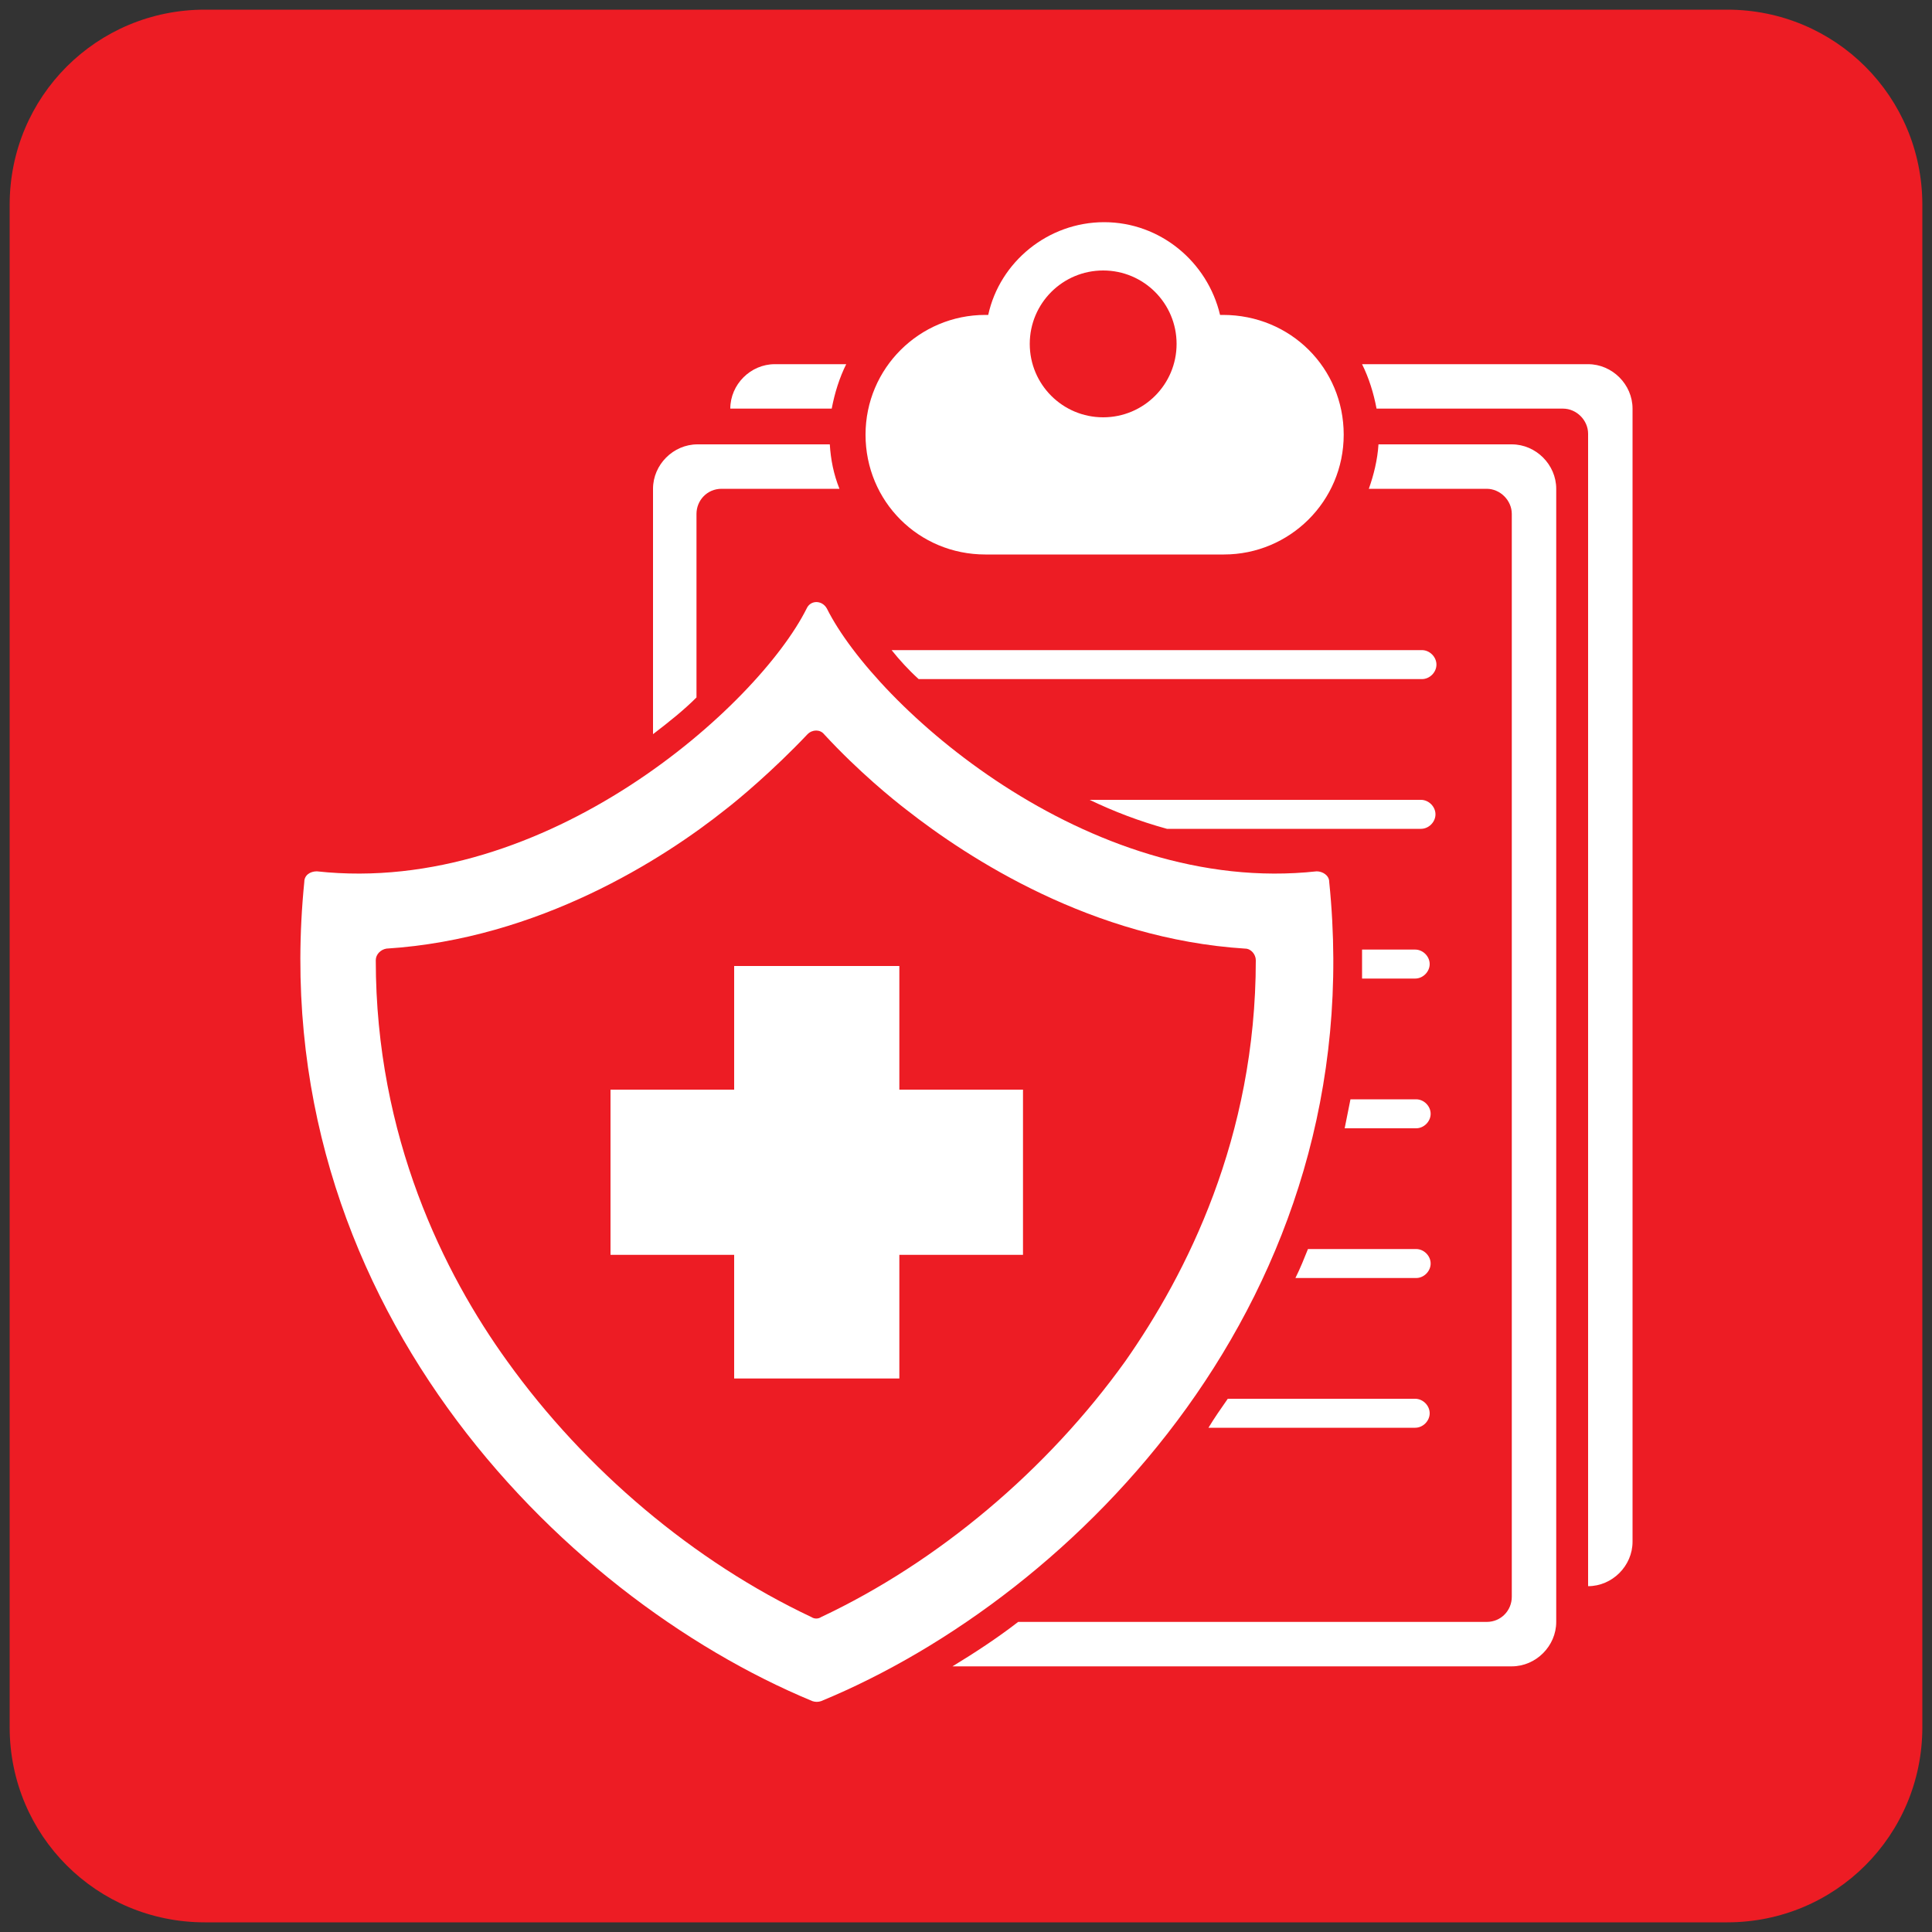
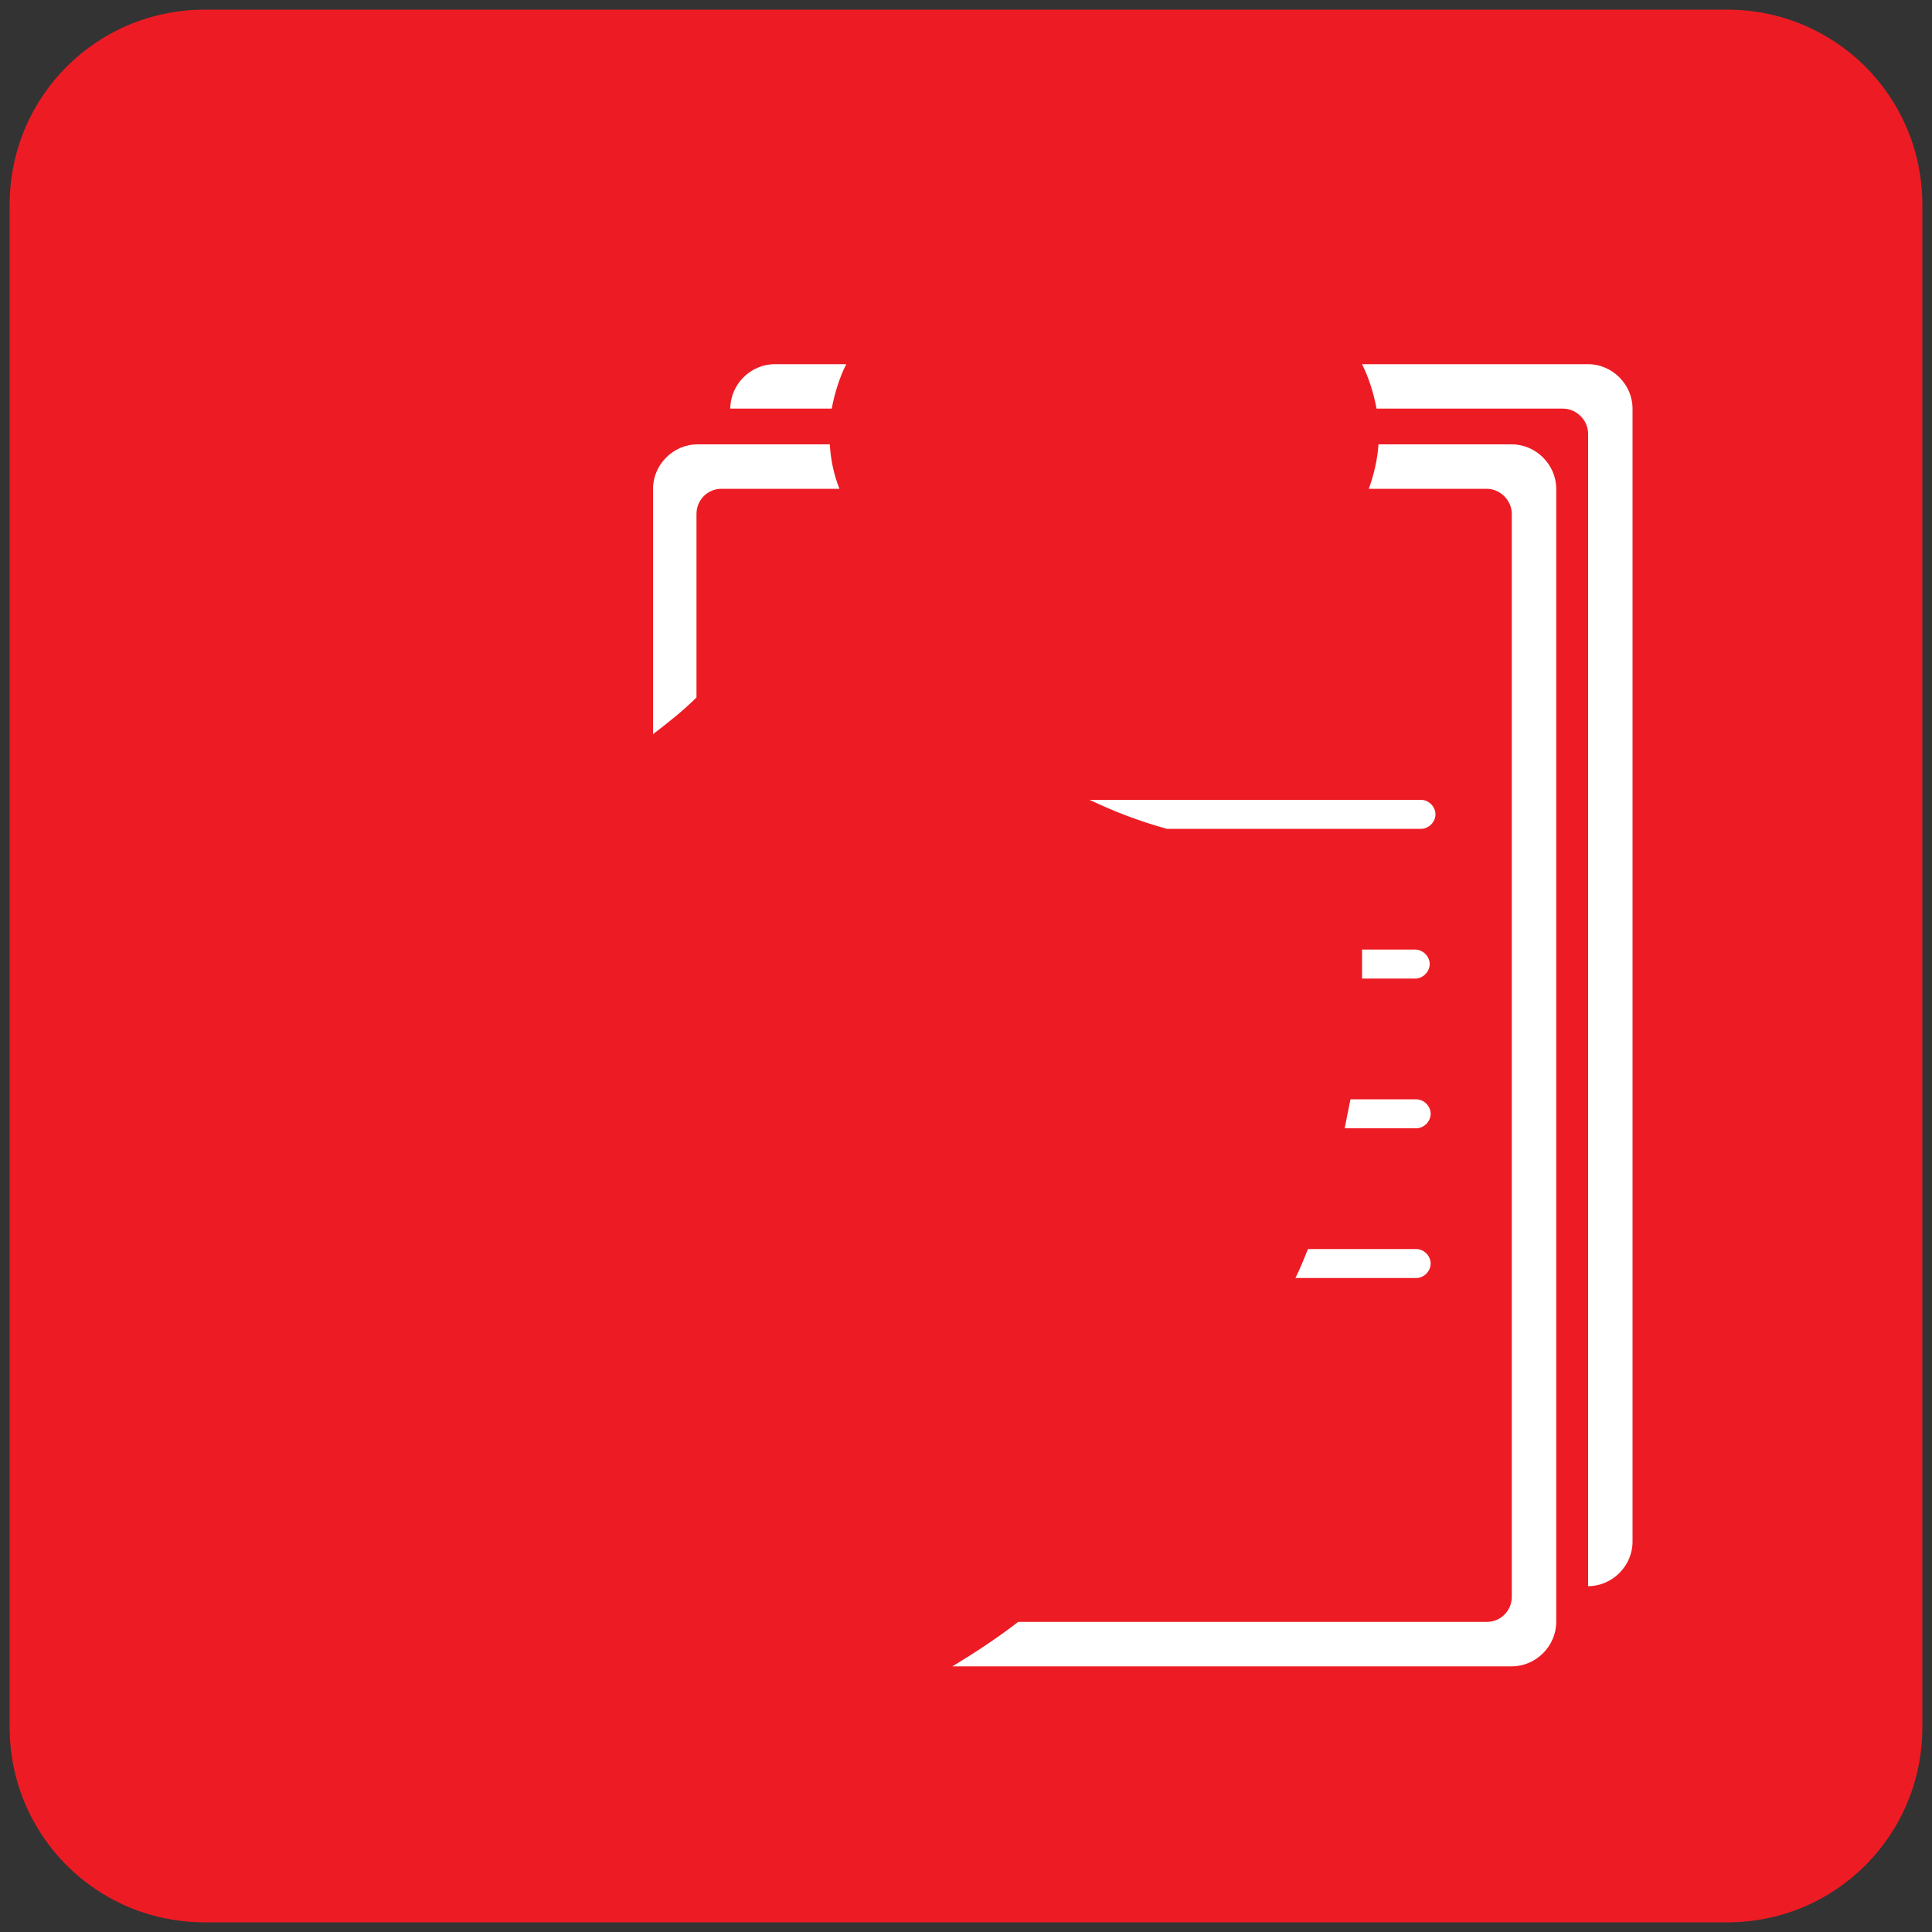
<svg xmlns="http://www.w3.org/2000/svg" version="1.1" id="Layer_1" x="0px" y="0px" viewBox="0 0 200 200" enable-background="new 0 0 200 200" xml:space="preserve">
  <rect x="0" y="0" width="200" height="200" fill="#333333" stroke="none" />
  <path fill="#ED1C24" d="M21.2,1h157.6C190,1,199,10,199,21.2v157.6c0,11.2-9,20.2-20.2,20.2H21.2C10,199,1,190,1,178.8V21.2  C1,10,10,1,21.2,1z" />
  <g>
-     <path fill="#FFFFFF" d="M136.3,90.2C112.5,92.8,90.6,73,85.6,63c-0.5-0.9-1.7-0.9-2.1,0c-5,10-26.9,29.8-50.7,27.2   c-0.7,0-1.3,0.4-1.3,1.1c-4.3,43,26.3,73.9,52.6,84.8c0.3,0.1,0.6,0.1,0.9,0c26.4-10.9,57-41.8,52.6-84.8   C137.6,90.6,136.9,90.2,136.3,90.2z M116.5,140.9c-8.1,11.3-19.4,20.8-31.5,26.5c-0.3,0.2-0.7,0.2-1,0   c-12.1-5.7-23.4-15.2-31.5-26.5c-6.5-9-13.6-23.2-13.6-41.5c0-0.6,0.5-1.1,1.1-1.2c15.8-1,28.7-9.3,35.1-14.4c1.3-1,4.9-4,8.5-7.8   c0.5-0.5,1.3-0.5,1.7,0c3.6,3.9,7.2,6.8,8.5,7.8c6.5,5.1,19.3,13.4,35.1,14.4c0.6,0,1.1,0.6,1.1,1.2   C130,117.8,122.8,131.9,116.5,140.9L116.5,140.9z" />
-     <path fill="#FFFFFF" d="M126.6,32.6c-0.1,0-0.2,0-0.3,0c-1.3-5.5-6.2-9.6-12-9.6s-10.8,4.1-12,9.6c-0.1,0-0.2,0-0.3,0   c-6.8,0-12.4,5.5-12.4,12.4s5.5,12.4,12.4,12.4h24.7c6.8,0,12.4-5.5,12.4-12.4S133.6,32.6,126.6,32.6L126.6,32.6z M114.2,43.2   c-4.2,0-7.6-3.4-7.6-7.6s3.4-7.6,7.6-7.6s7.6,3.4,7.6,7.6S118.4,43.2,114.2,43.2z" />
    <path fill="#FFFFFF" d="M164.4,37.7H141c0.7,1.4,1.2,3,1.5,4.6h19.3c1.4,0,2.6,1.2,2.6,2.6v119.3l0,0c2.5,0,4.6-2.1,4.6-4.6V42.3   C169,39.8,166.9,37.7,164.4,37.7L164.4,37.7z" />
    <path fill="#FFFFFF" d="M87.6,37.7h-7.4c-2.5,0-4.6,2.1-4.6,4.6l0,0h7.2h3.3C86.4,40.7,86.9,39.1,87.6,37.7z" />
    <path fill="#FFFFFF" d="M156.4,46h-13.7c-0.1,1.6-0.5,3.2-1,4.6h12.2c1.4,0,2.6,1.2,2.6,2.6v112.1c0,1.4-1.1,2.6-2.6,2.6h-48.5   c-2.2,1.7-4.5,3.2-6.8,4.6h57.9c2.5,0,4.6-2.1,4.6-4.6V50.6c0-2.5-2.1-4.6-4.6-4.6H156.4z" />
    <path fill="#FFFFFF" d="M72.1,72.2v-19c0-1.4,1.1-2.6,2.6-2.6h12.2c-0.6-1.5-0.9-3-1-4.6H72.2c-2.5,0-4.6,2.1-4.6,4.6V76   C69.3,74.7,70.8,73.5,72.1,72.2L72.1,72.2z" />
    <path fill="#FFFFFF" d="M120.8,85.8h26.3c0.8,0,1.5-0.7,1.5-1.5l0,0c0-0.8-0.7-1.5-1.5-1.5h-34.3C115.3,84,117.9,85,120.8,85.8z" />
-     <path fill="#FFFFFF" d="M92.3,67.3c0.8,1,1.7,2,2.8,3h52.1c0.8,0,1.5-0.7,1.5-1.5l0,0c0-0.8-0.7-1.5-1.5-1.5H92.4H92.3z" />
    <path fill="#FFFFFF" d="M141,101.3h5.5c0.8,0,1.5-0.7,1.5-1.5l0,0c0-0.8-0.7-1.5-1.5-1.5H141C141,99.3,141,100.3,141,101.3z" />
-     <path fill="#FFFFFF" d="M125.1,147.8h21.4c0.8,0,1.5-0.7,1.5-1.5l0,0c0-0.8-0.7-1.5-1.5-1.5h-19.4   C126.4,145.8,125.7,146.8,125.1,147.8L125.1,147.8z" />
    <path fill="#FFFFFF" d="M134.1,132.3h12.5c0.8,0,1.5-0.7,1.5-1.5l0,0c0-0.8-0.7-1.5-1.5-1.5h-11.2   C135,130.3,134.6,131.3,134.1,132.3z" />
    <path fill="#FFFFFF" d="M139.2,116.8h7.4c0.8,0,1.5-0.7,1.5-1.5l0,0c0-0.8-0.7-1.5-1.5-1.5h-6.8   C139.6,114.8,139.4,115.8,139.2,116.8L139.2,116.8z" />
-     <polygon fill="#FFFFFF" points="93.1,100 76,100 76,112.8 63.2,112.8 63.2,129.9 76,129.9 76,142.7 93.1,142.7 93.1,129.9    105.9,129.9 105.9,112.8 93.1,112.8  " />
  </g>
</svg>